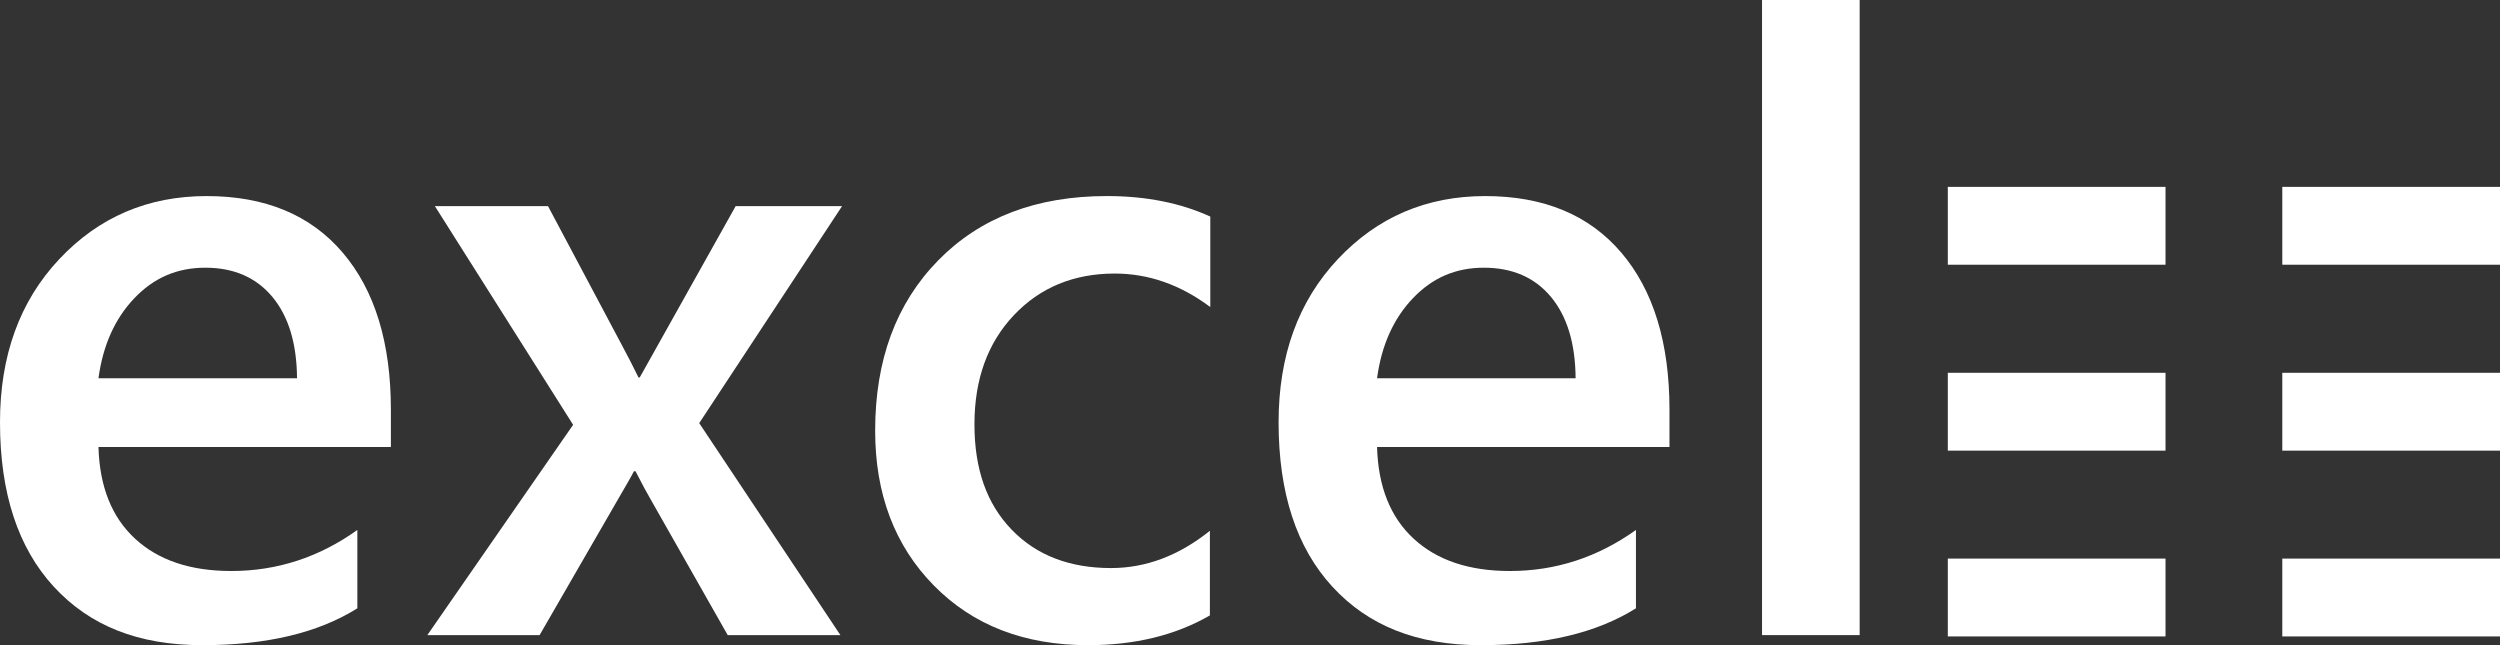
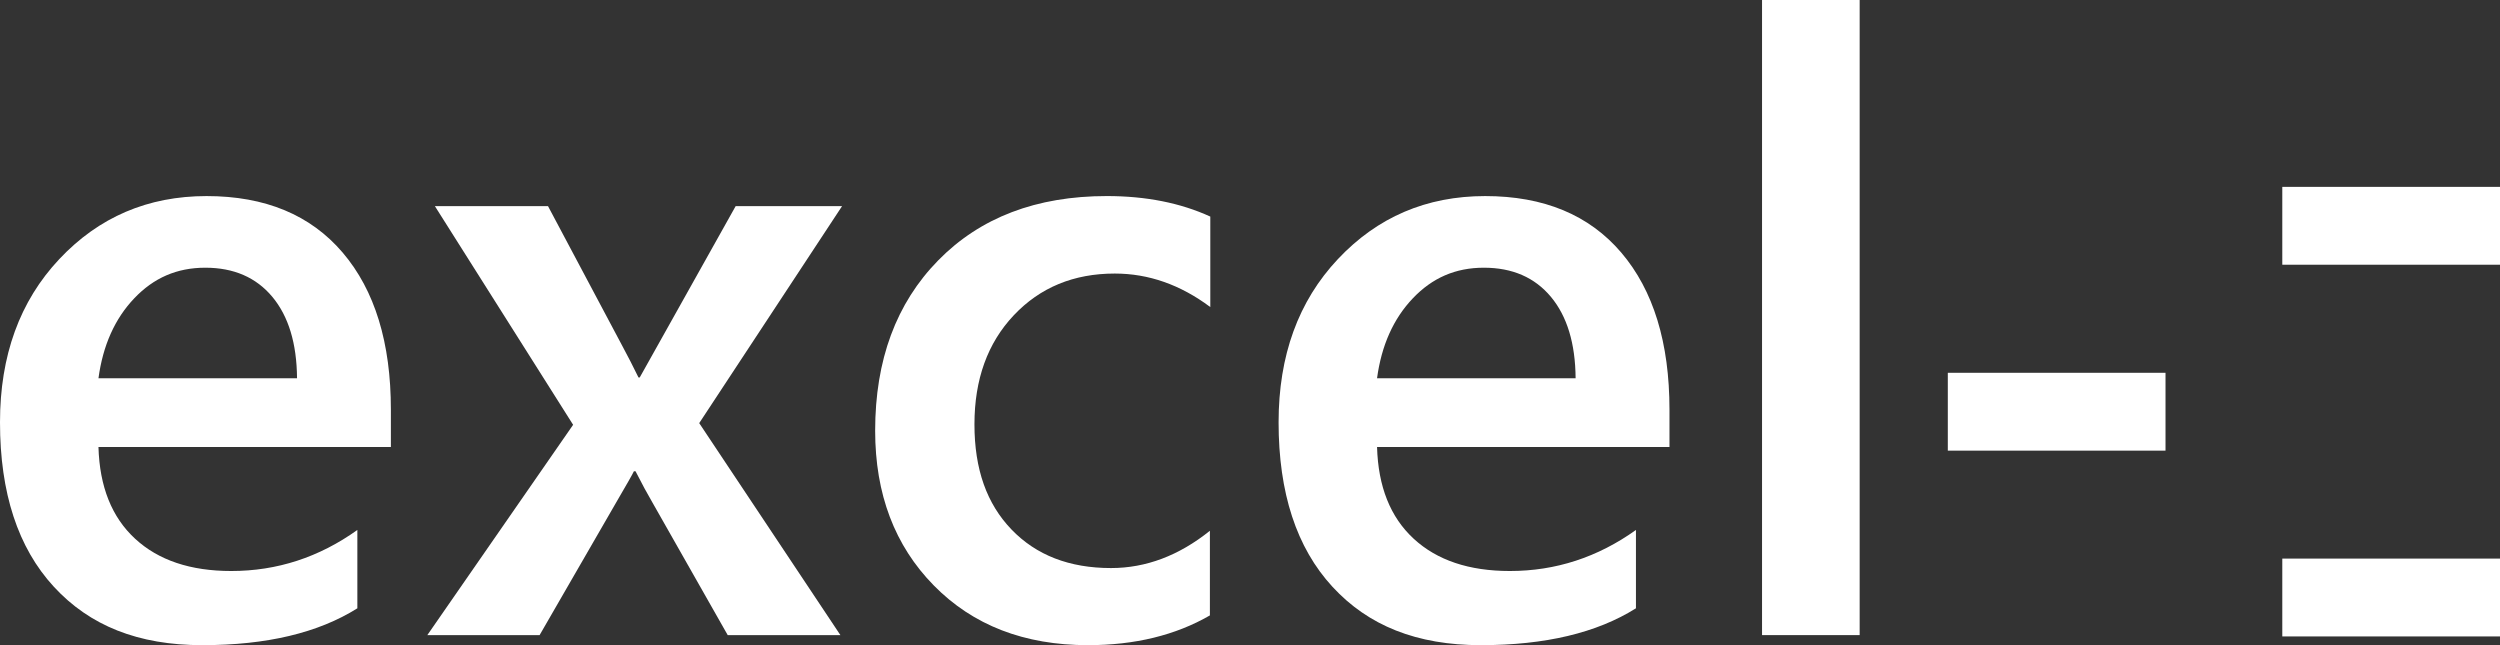
<svg xmlns="http://www.w3.org/2000/svg" id="Calque_1" data-name="Calque 1" viewBox="0 0 1918.54 495.1">
  <rect x="0" y="0" width="1918.54" height="495.1" fill="#333333" stroke="none" />
  <defs>
    <style>
      .cls-1 {
        fill: #fff;
      }
    </style>
  </defs>
  <g>
    <path class="cls-1" d="M299.96,343.03H75.56c.85,30.44,10.23,53.91,28.13,70.41,17.89,16.51,42.48,24.76,73.78,24.76,35.15,0,67.4-10.5,96.77-31.5v60.12c-30.01,18.86-69.66,28.29-118.96,28.29s-86.43-14.95-113.97-44.85C13.78,420.35,0,378.29,0,324.07c0-51.22,15.17-92.97,45.5-125.22,30.33-32.26,68-48.38,113.01-48.38s79.84,14.46,104.49,43.4c24.64,28.93,36.97,69.12,36.97,120.56v28.61h-.01ZM227.95,290.31c-.21-26.79-6.54-47.63-18.97-62.53-12.44-14.89-29.58-22.34-51.44-22.34s-39.6,7.83-54.49,23.47c-14.91,15.64-24.07,36.12-27.49,61.4h152.39Z" />
    <path class="cls-1" d="M646.22,158.18l-109.63,166.53,108.34,162.68h-86.48l-57.86-101.92c-3.66-6.21-7.93-14.14-12.86-23.79h-1.28c-.87,1.93-5.37,9.86-13.51,23.79l-58.84,101.92h-86.16l111.88-161.39-106.09-167.82h86.81l56.9,107.05c4.29,7.93,8.46,16.08,12.53,24.43h.97l73.62-131.49h81.67-.01Z" />
    <path class="cls-1" d="M928.49,472.28c-26.37,15.22-57.55,22.83-93.56,22.83-48.87,0-88.31-15.27-118.31-45.81-30.01-30.54-45.01-70.14-45.01-118.8,0-54.22,16.13-97.78,48.39-130.69,32.25-32.9,75.39-49.35,129.4-49.35,30.01,0,56.47,5.25,79.41,15.75v69.44c-22.94-17.15-47.37-25.72-73.3-25.72-31.5,0-57.34,10.67-77.48,31.99-20.16,21.33-30.22,49.24-30.22,83.75s9.48,60.98,28.45,80.7c18.97,19.72,44.42,29.57,76.36,29.57,26.79,0,52.08-9.53,75.87-28.61v64.94h0Z" />
    <path class="cls-1" d="M1281.17,343.03h-224.4c.85,30.44,10.23,53.91,28.13,70.41,17.89,16.51,42.48,24.76,73.78,24.76,35.15,0,67.4-10.5,96.77-31.5v60.12c-30.01,18.86-69.66,28.29-118.96,28.29s-86.43-14.95-113.97-44.85c-27.54-29.9-41.31-71.96-41.31-126.19,0-51.22,15.17-92.97,45.5-125.22,30.33-32.26,68-48.38,113.01-48.38s79.84,14.46,104.49,43.4c24.64,28.93,36.97,69.12,36.97,120.56v28.61h-.01ZM1209.15,290.31c-.21-26.79-6.54-47.63-18.97-62.53-12.44-14.89-29.58-22.34-51.44-22.34s-39.6,7.83-54.49,23.47c-14.91,15.64-24.07,36.12-27.49,61.4h152.39,0Z" />
    <path class="cls-1" d="M1427.13,487.39h-74.91V0h74.91v487.39Z" />
  </g>
-   <rect class="cls-1" x="1494.78" y="428.67" width="167.07" height="59.74" />
  <rect class="cls-1" x="1751.47" y="428.67" width="167.07" height="59.74" />
-   <rect class="cls-1" x="1494.78" y="143.41" width="167.07" height="59.74" />
  <rect class="cls-1" x="1751.47" y="143.41" width="167.07" height="59.74" />
  <rect class="cls-1" x="1494.78" y="286.09" width="167.07" height="59.74" />
-   <rect class="cls-1" x="1751.47" y="286.09" width="167.07" height="59.74" />
</svg>